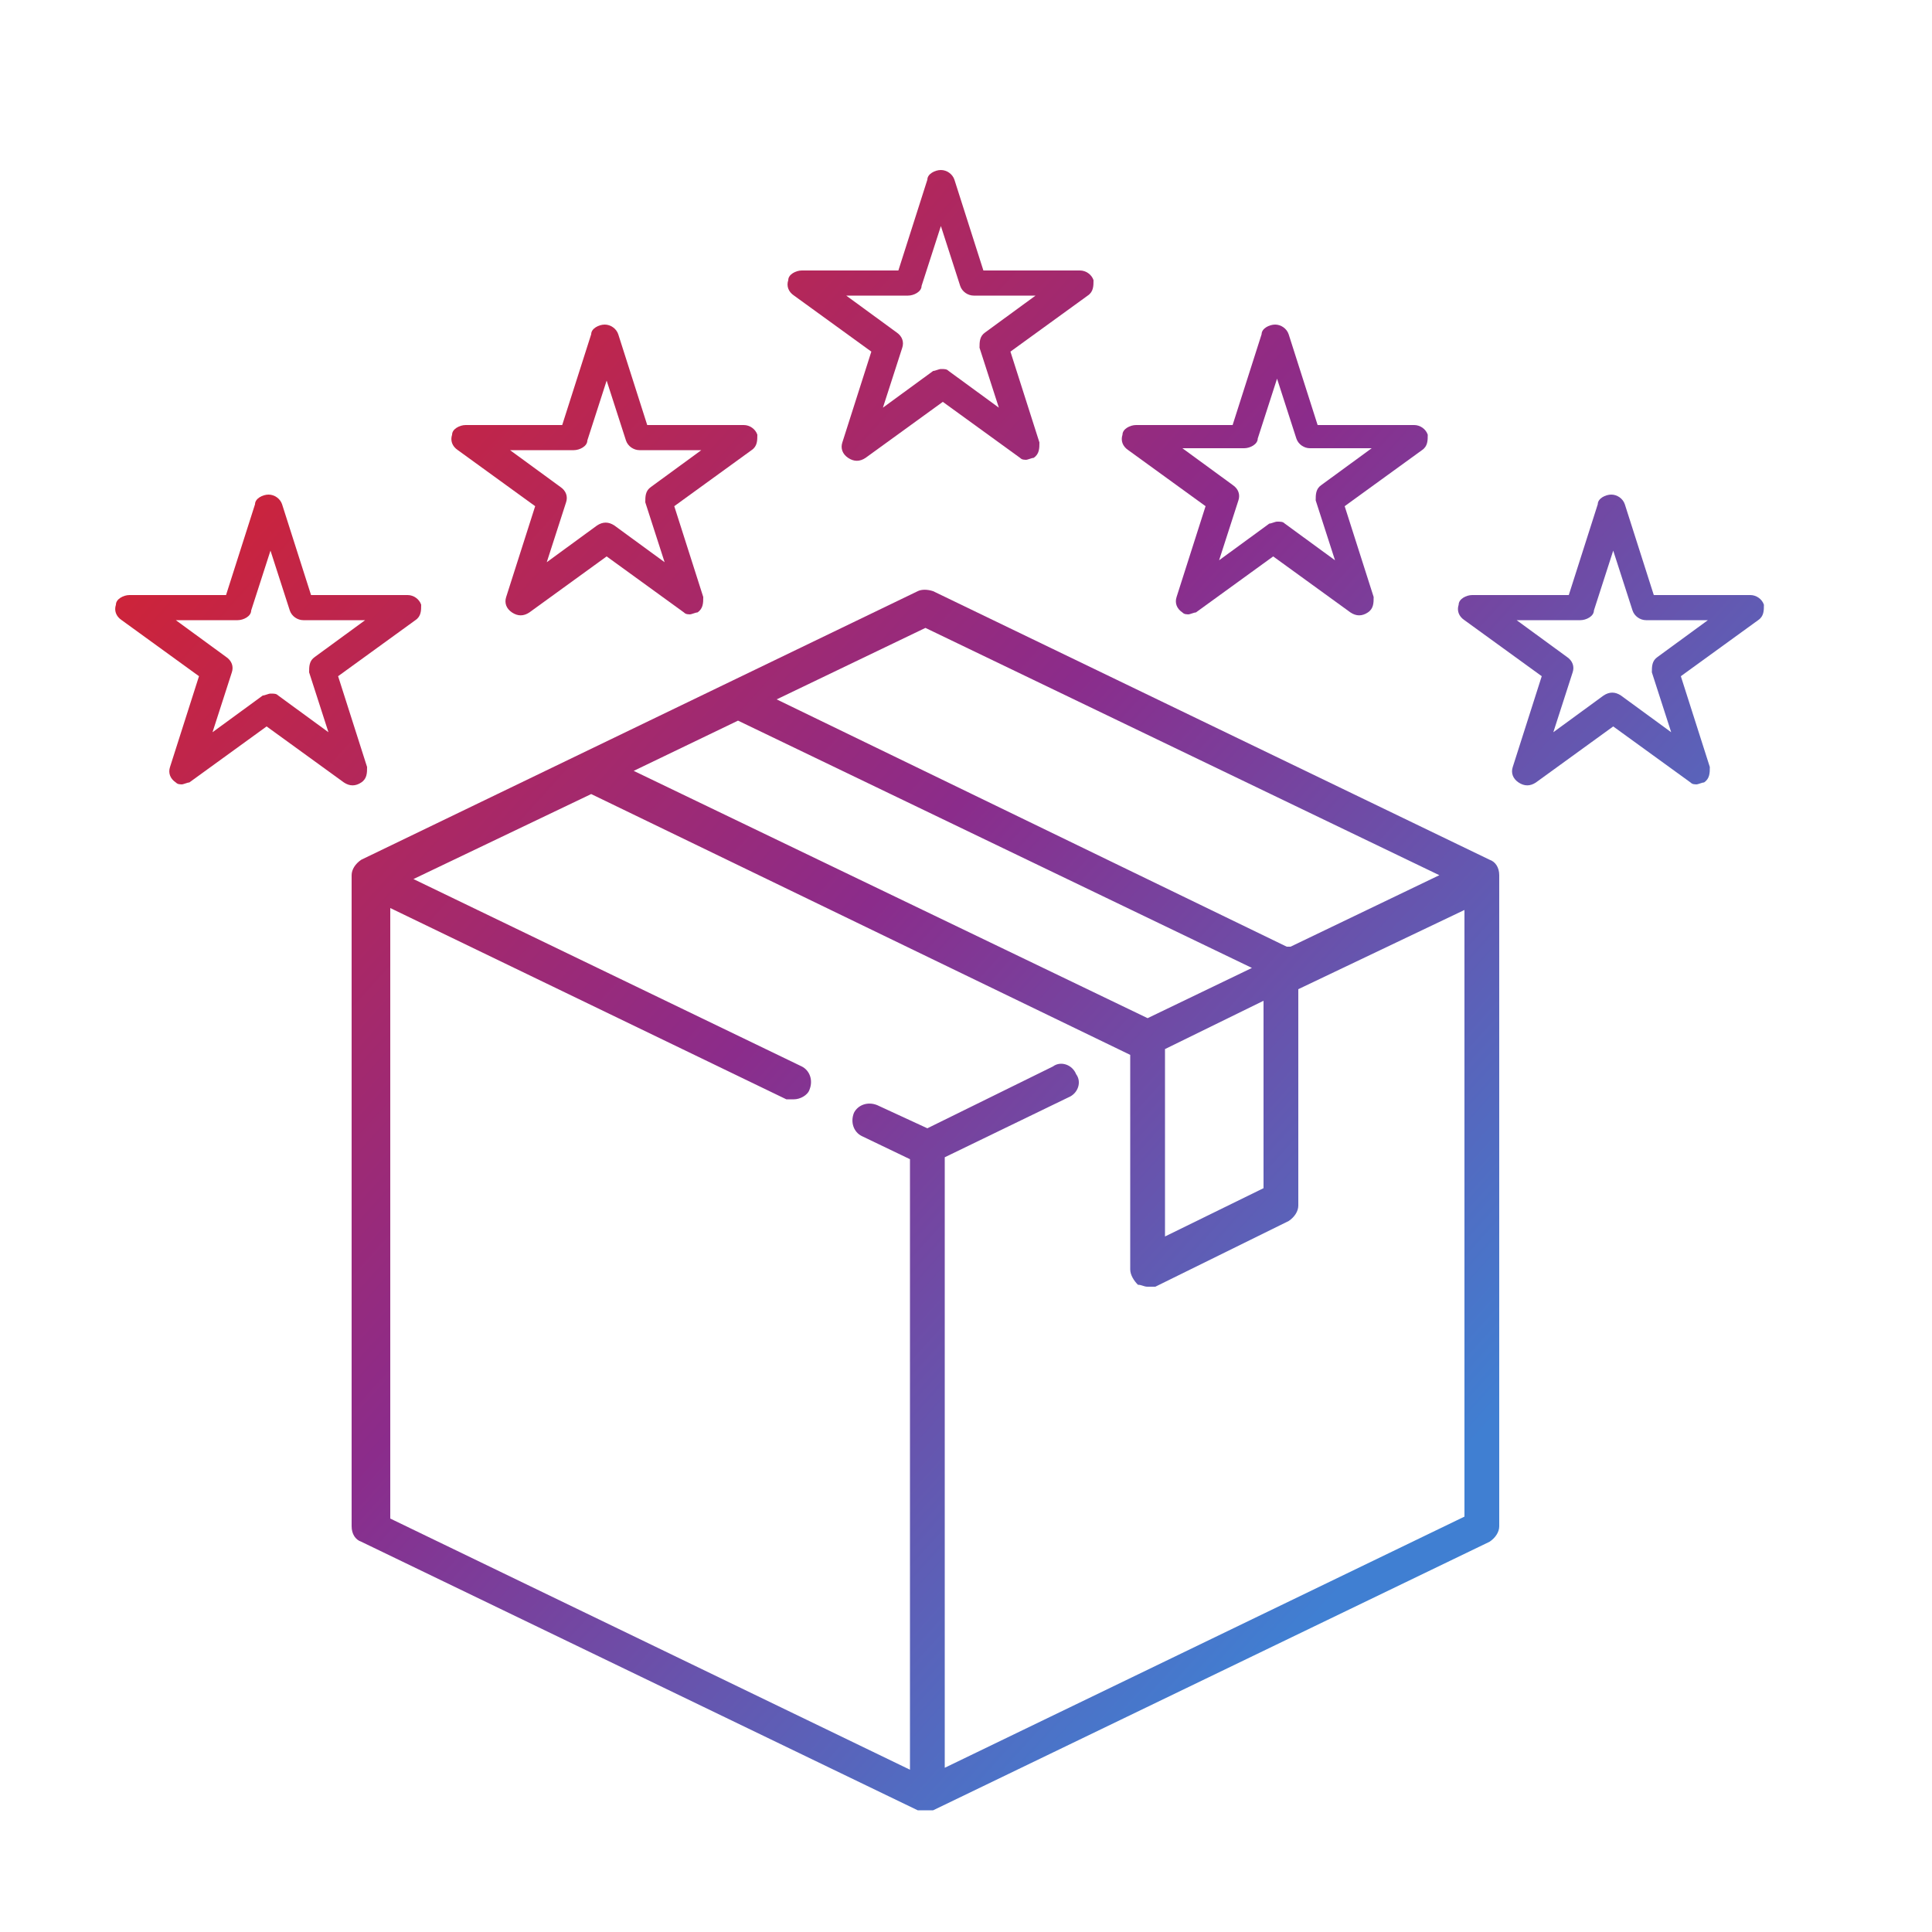
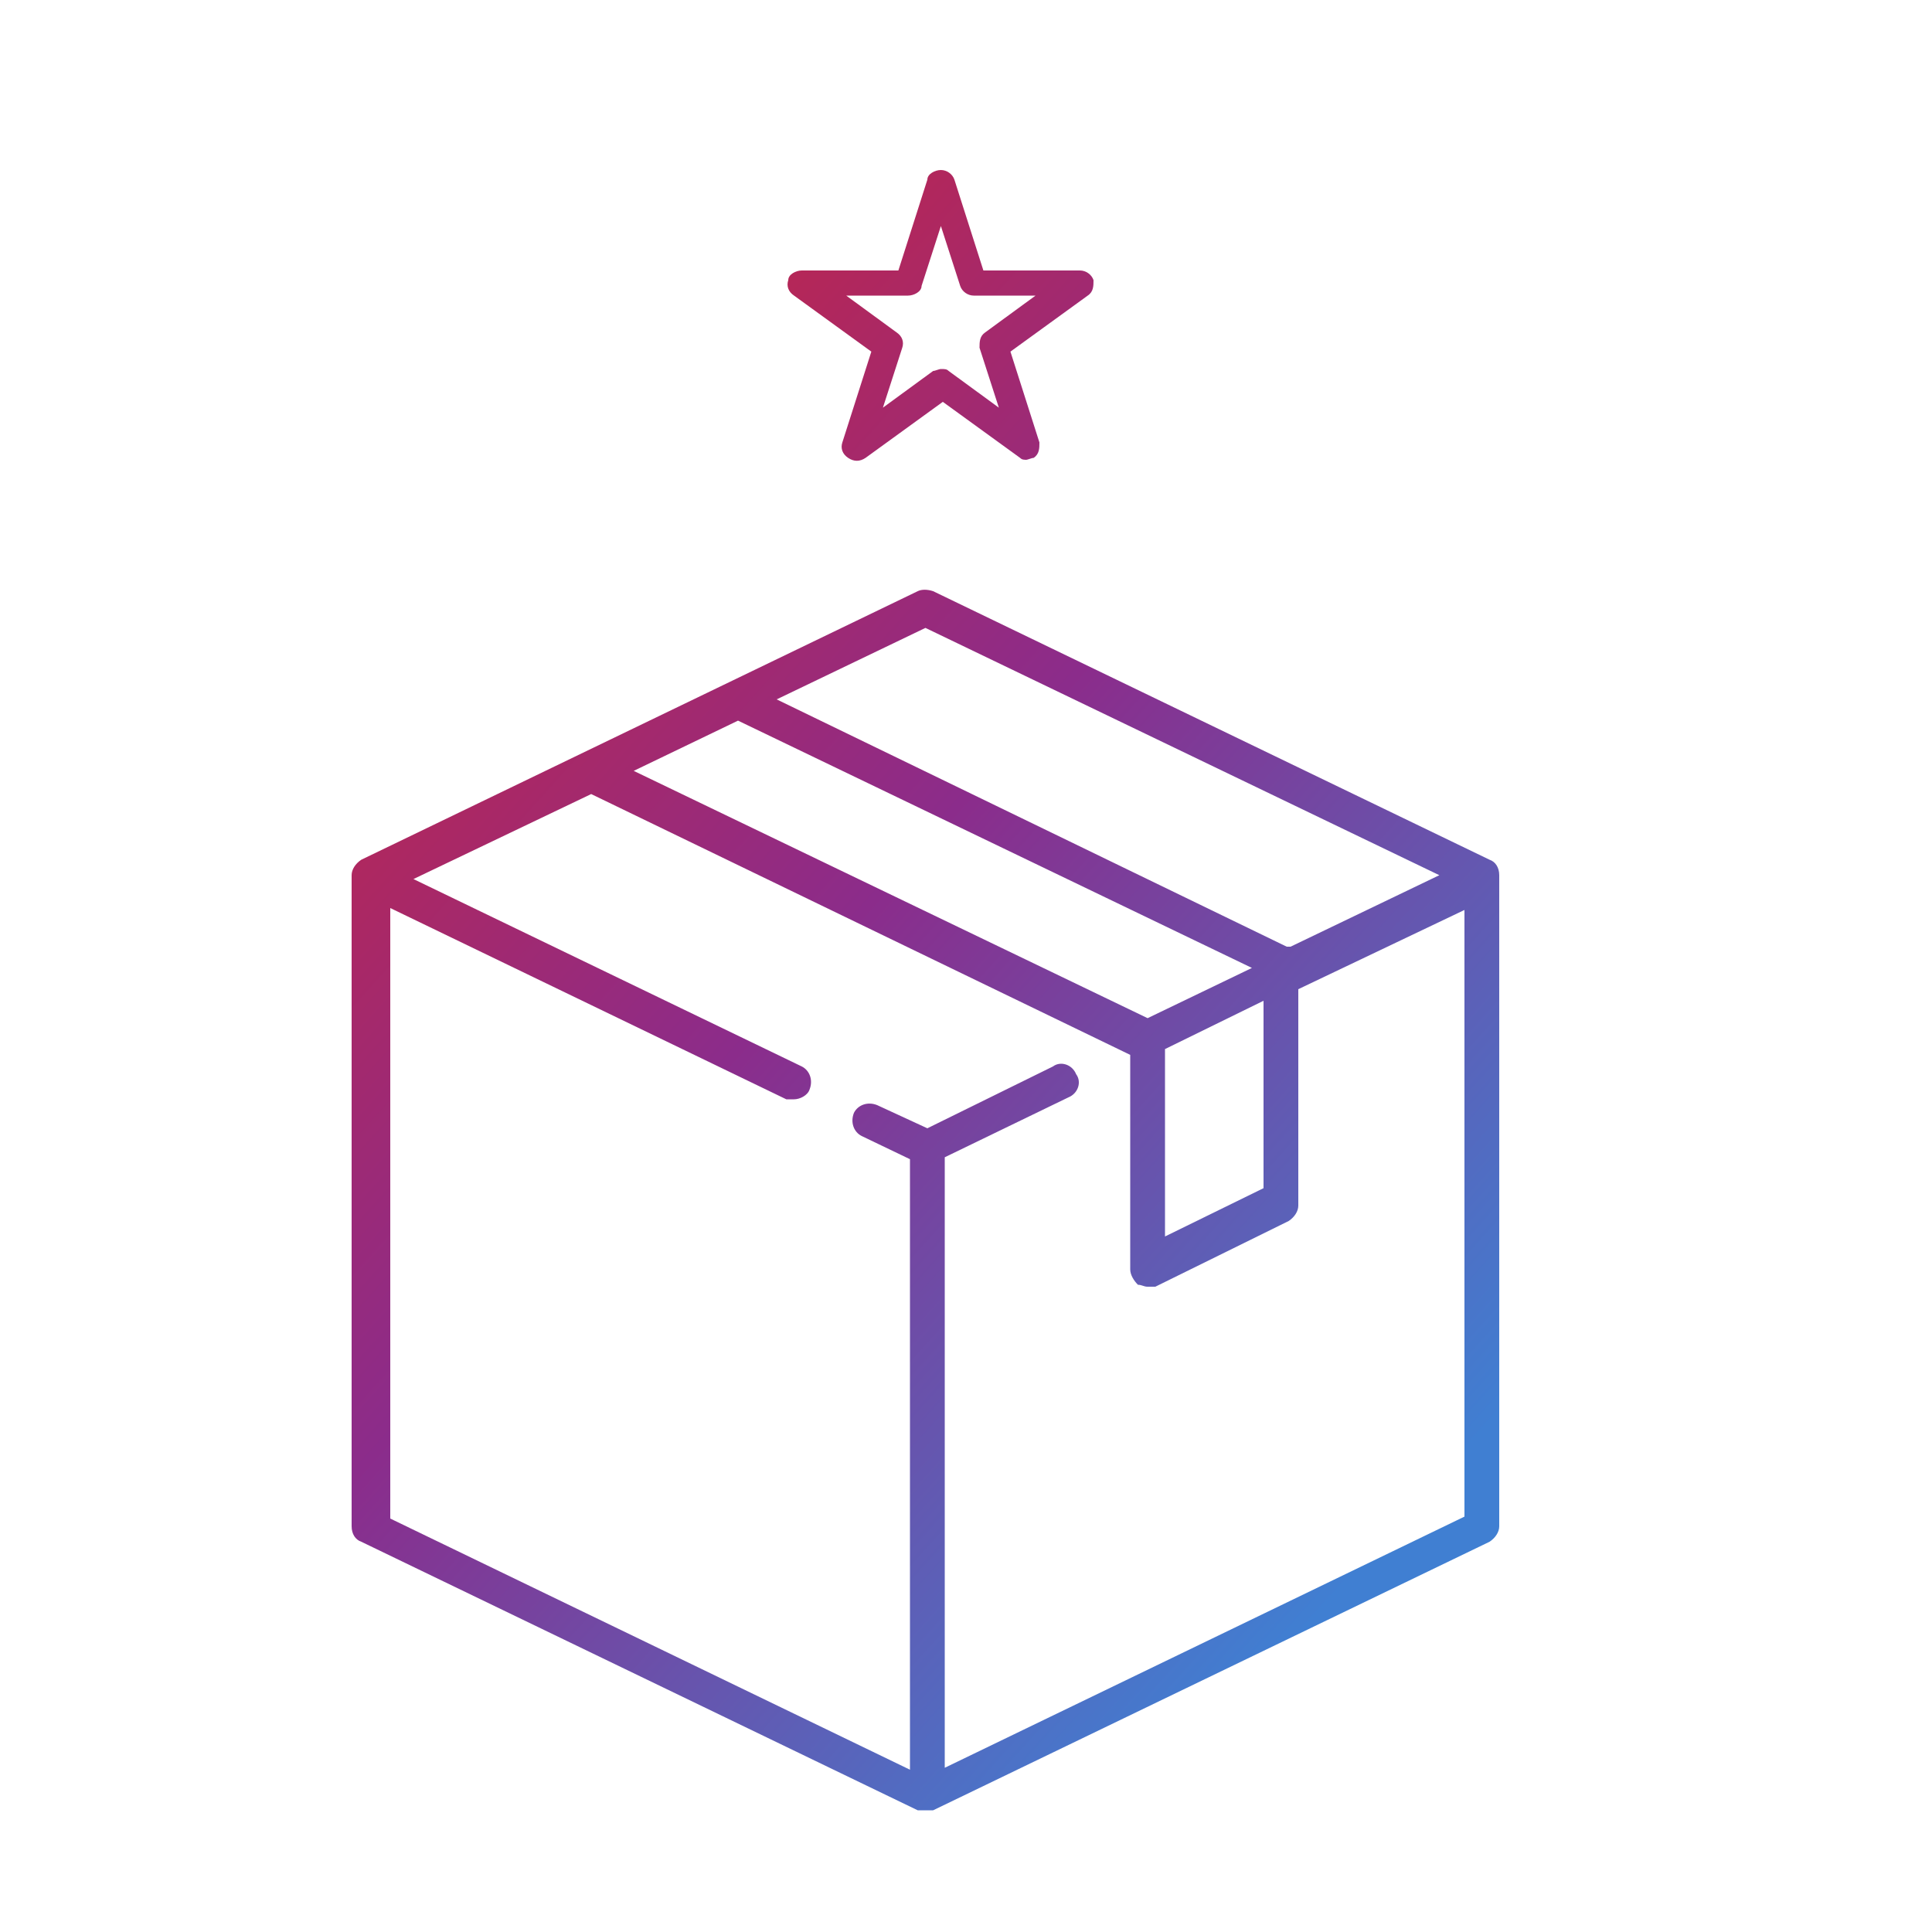
<svg xmlns="http://www.w3.org/2000/svg" xmlns:xlink="http://www.w3.org/1999/xlink" version="1.1" viewBox="0 0 100 100">
  <defs>
    <style>
      .cls-1 {
        fill: url(#linear-gradient-5);
      }

      .cls-2 {
        fill: url(#linear-gradient-6);
      }

      .cls-3 {
        fill: url(#linear-gradient-4);
      }

      .cls-4 {
        fill: url(#linear-gradient-3);
      }

      .cls-5 {
        fill: url(#linear-gradient-2);
      }

      .cls-6 {
        fill: url(#linear-gradient);
      }
    </style>
    <linearGradient id="linear-gradient" x1="6.2" y1="27.3" x2="68.4" y2="83.4" gradientUnits="userSpaceOnUse">
      <stop offset="0" stop-color="#d12335" />
      <stop offset=".5" stop-color="#8b2c8b" />
      <stop offset="1" stop-color="#407fd2" />
    </linearGradient>
    <linearGradient id="linear-gradient-2" x1="18.3" y1="13.8" x2="80.6" y2="69.9" xlink:href="#linear-gradient" />
    <linearGradient id="linear-gradient-3" x1="30.1" y1=".8" x2="92.3" y2="56.9" xlink:href="#linear-gradient" />
    <linearGradient id="linear-gradient-4" x1="33.9" y1="-3.5" x2="96.2" y2="52.6" xlink:href="#linear-gradient" />
    <linearGradient id="linear-gradient-5" x1="37.3" y1="-7.2" x2="99.5" y2="48.9" xlink:href="#linear-gradient" />
    <linearGradient id="linear-gradient-6" x1="7.5" y1="25.8" x2="69.8" y2="81.9" xlink:href="#linear-gradient" />
  </defs>
  <g>
    <g id="Layer_2">
-       <path class="cls-6" d="M9.5,40.6c-.2,0-.3,0-.4-.1-.3-.2-.4-.5-.3-.8l1.5-4.7-4-2.9c-.3-.2-.4-.5-.3-.8,0-.3.4-.5.7-.5h5l1.5-4.7c0-.3.4-.5.7-.5s.6.2.7.5l1.5,4.7h5c.3,0,.6.2.7.5,0,.3,0,.6-.3.8l-4,2.9,1.5,4.7c0,.3,0,.6-.3.8-.3.2-.6.2-.9,0l-4-2.9-4,2.9c-.1,0-.3.1-.4.1ZM14,35.9c.2,0,.3,0,.4.1l2.6,1.9-1-3.1c0-.3,0-.6.3-.8l2.6-1.9h-3.2c-.3,0-.6-.2-.7-.5l-1-3.1-1,3.1c0,.3-.4.5-.7.5h-3.2l2.6,1.9c.3.2.4.5.3.8l-1,3.1,2.6-1.9c.1,0,.3-.1.4-.1Z" />
-       <path class="cls-5" d="M35.8,31.8c-.2,0-.3,0-.4-.1l-4-2.9-4,2.9c-.3.2-.6.2-.9,0-.3-.2-.4-.5-.3-.8l1.5-4.7-4-2.9c-.3-.2-.4-.5-.3-.8,0-.3.4-.5.7-.5h5l1.5-4.7c0-.3.4-.5.7-.5s.6.2.7.5l1.5,4.7h5c.3,0,.6.2.7.5,0,.3,0,.6-.3.8l-4,2.9,1.5,4.7c0,.3,0,.6-.3.8-.1,0-.3.1-.4.1ZM26.4,23.3l2.6,1.9c.3.2.4.5.3.8l-1,3.1,2.6-1.9c.3-.2.6-.2.9,0l2.6,1.9-1-3.1c0-.3,0-.6.3-.8l2.6-1.9h-3.2c-.3,0-.6-.2-.7-.5l-1-3.1-1,3.1c0,.3-.4.5-.7.5h-3.2Z" />
      <path class="cls-4" d="M53.2,23.8c-.2,0-.3,0-.4-.1l-4-2.9-4,2.9c-.3.2-.6.2-.9,0-.3-.2-.4-.5-.3-.8l1.5-4.7-4-2.9c-.3-.2-.4-.5-.3-.8,0-.3.4-.5.7-.5h5l1.5-4.7c0-.3.4-.5.7-.5s.6.2.7.5l1.5,4.7h5c.3,0,.6.2.7.5,0,.3,0,.6-.3.8l-4,2.9,1.5,4.7c0,.3,0,.6-.3.8-.1,0-.3.1-.4.1ZM48.7,19.1c.2,0,.3,0,.4.1l2.6,1.9-1-3.1c0-.3,0-.6.3-.8l2.6-1.9h-3.2c-.3,0-.6-.2-.7-.5l-1-3.1-1,3.1c0,.3-.4.5-.7.5h-3.2l2.6,1.9c.3.2.4.5.3.8l-1,3.1,2.6-1.9c.1,0,.3-.1.4-.1Z" />
-       <path class="cls-3" d="M61.6,31.8c-.2,0-.3,0-.4-.1-.3-.2-.4-.5-.3-.8l1.5-4.7-4-2.9c-.3-.2-.4-.5-.3-.8,0-.3.4-.5.7-.5h5l1.5-4.7c0-.3.4-.5.7-.5s.6.2.7.5l1.5,4.7h5c.3,0,.6.2.7.5,0,.3,0,.6-.3.8l-4,2.9,1.5,4.7c0,.3,0,.6-.3.8-.3.2-.6.2-.9,0l-4-2.9-4,2.9c-.1,0-.3.1-.4.1ZM66.1,27c.2,0,.3,0,.4.1l2.6,1.9-1-3.1c0-.3,0-.6.3-.8l2.6-1.9h-3.2c-.3,0-.6-.2-.7-.5l-1-3.1-1,3.1c0,.3-.4.5-.7.5h-3.2l2.6,1.9c.3.2.4.5.3.8l-1,3.1,2.6-1.9c.1,0,.3-.1.4-.1Z" />
-       <path class="cls-1" d="M87.9,40.6c-.2,0-.3,0-.4-.1l-4-2.9-4,2.9c-.3.2-.6.2-.9,0-.3-.2-.4-.5-.3-.8l1.5-4.7-4-2.9c-.3-.2-.4-.5-.3-.8,0-.3.4-.5.7-.5h5l1.5-4.7c0-.3.4-.5.7-.5h0c.3,0,.6.2.7.5l1.5,4.7h5c.3,0,.6.2.7.5,0,.3,0,.6-.3.8l-4,2.9,1.5,4.7c0,.3,0,.6-.3.8-.1,0-.3.1-.4.1ZM78.5,32.1l2.6,1.9c.3.2.4.5.3.8l-1,3.1,2.6-1.9c.3-.2.6-.2.9,0l2.6,1.9-1-3.1c0-.3,0-.6.3-.8l2.6-1.9h-3.2c-.3,0-.6-.2-.7-.5l-1-3.1-1,3.1c0,.3-.4.5-.7.5h-3.2Z" />
      <path class="cls-2" d="M77.1,44.5l-28.8-13.9c-.3-.1-.6-.1-.8,0l-28.8,13.9c-.3.2-.5.5-.5.8v33.7c0,.4.2.7.5.8l28.8,13.9c.1,0,.3,0,.4,0s.3,0,.4,0l28.8-13.9c.3-.2.5-.5.5-.8v-33.7c0-.4-.2-.7-.5-.8ZM47.9,32.5l26.6,12.8-7.7,3.7s-.1,0-.2,0l-26.4-12.8,7.7-3.7ZM38.2,37.3l26.6,12.8-5.4,2.6-26.6-12.8,5.4-2.6ZM65.4,51.8v9.7l-5.1,2.5v-9.7l5.1-2.5ZM75.8,78.5l-26.9,13v-31.6l6.4-3.1c.5-.2.7-.8.4-1.2-.2-.5-.8-.7-1.2-.4l-6.5,3.2-2.6-1.2c-.5-.2-1,0-1.2.4-.2.5,0,1,.4,1.2l2.5,1.2v31.6l-26.9-13v-31.6l20.5,9.9c.1,0,.3,0,.4,0,.3,0,.7-.2.8-.5.2-.5,0-1-.4-1.2l-20.1-9.7,9.2-4.4,27.9,13.5s0,0,0,0v11.1c0,.3.2.6.4.8.2,0,.3.1.5.1s.3,0,.4,0l6.9-3.4c.3-.2.5-.5.5-.8v-11.2l8.6-4.1v31.6Z" />
    </g>
  </g>
</svg>